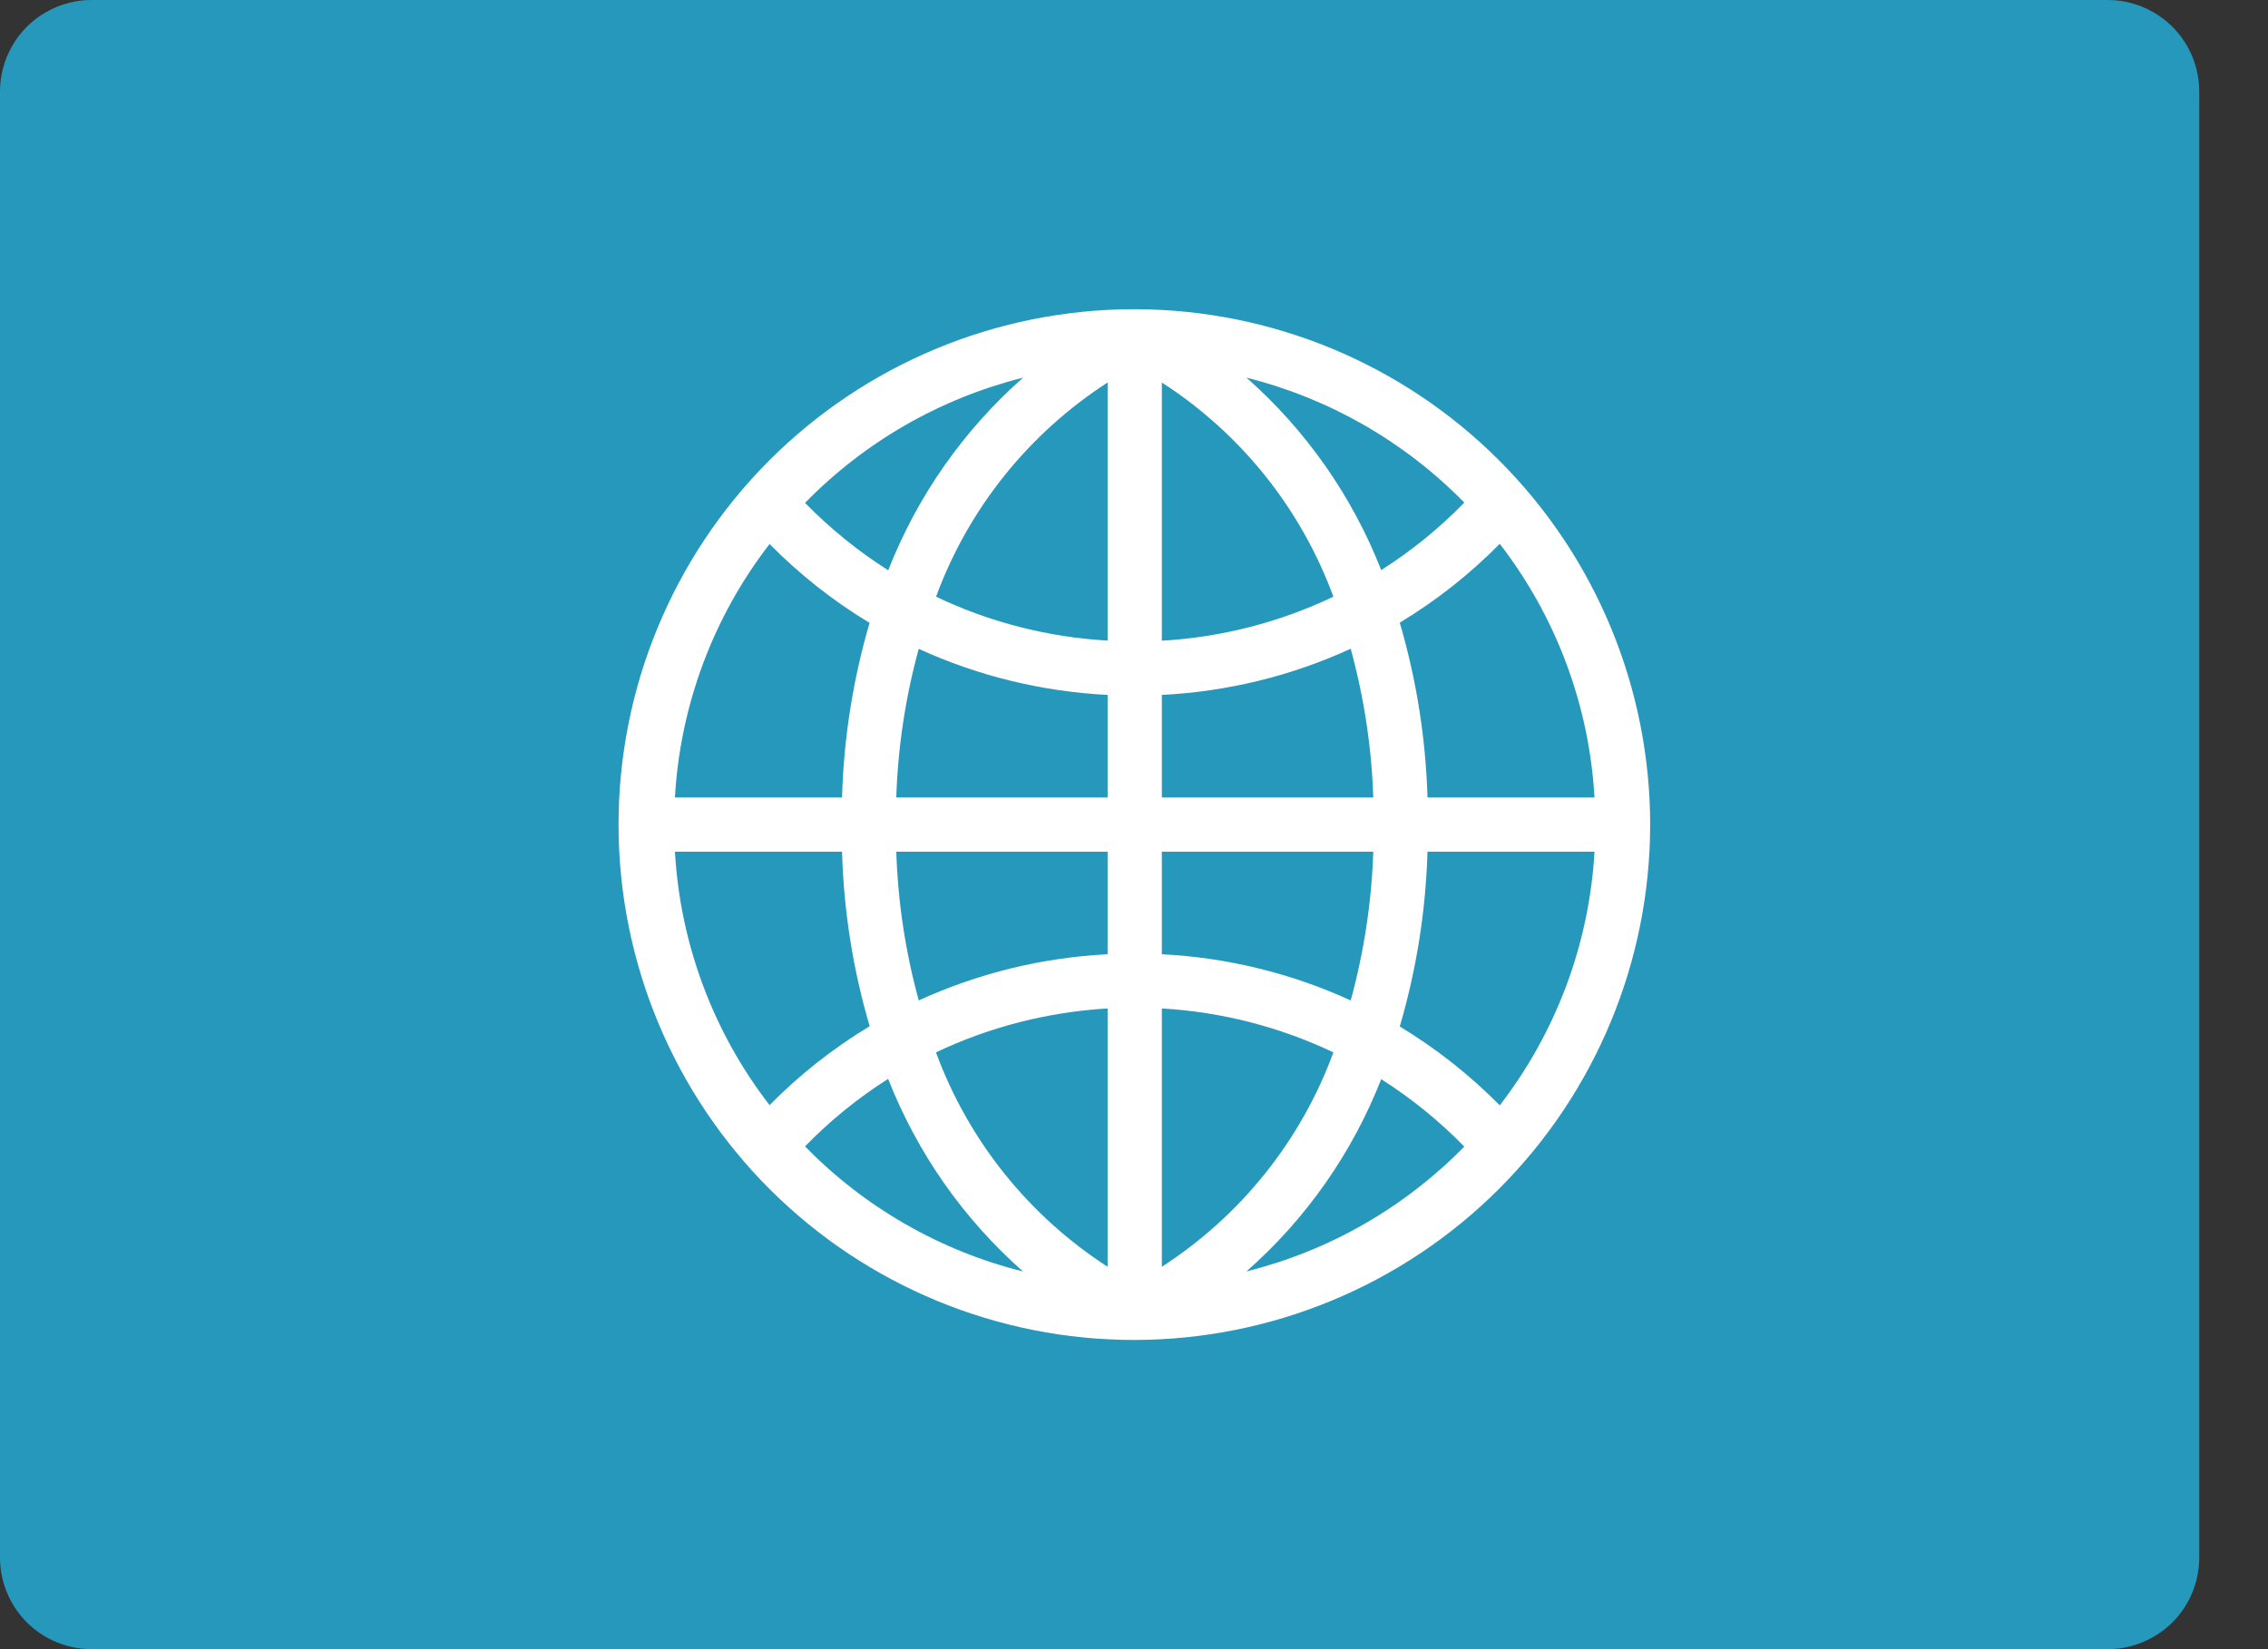
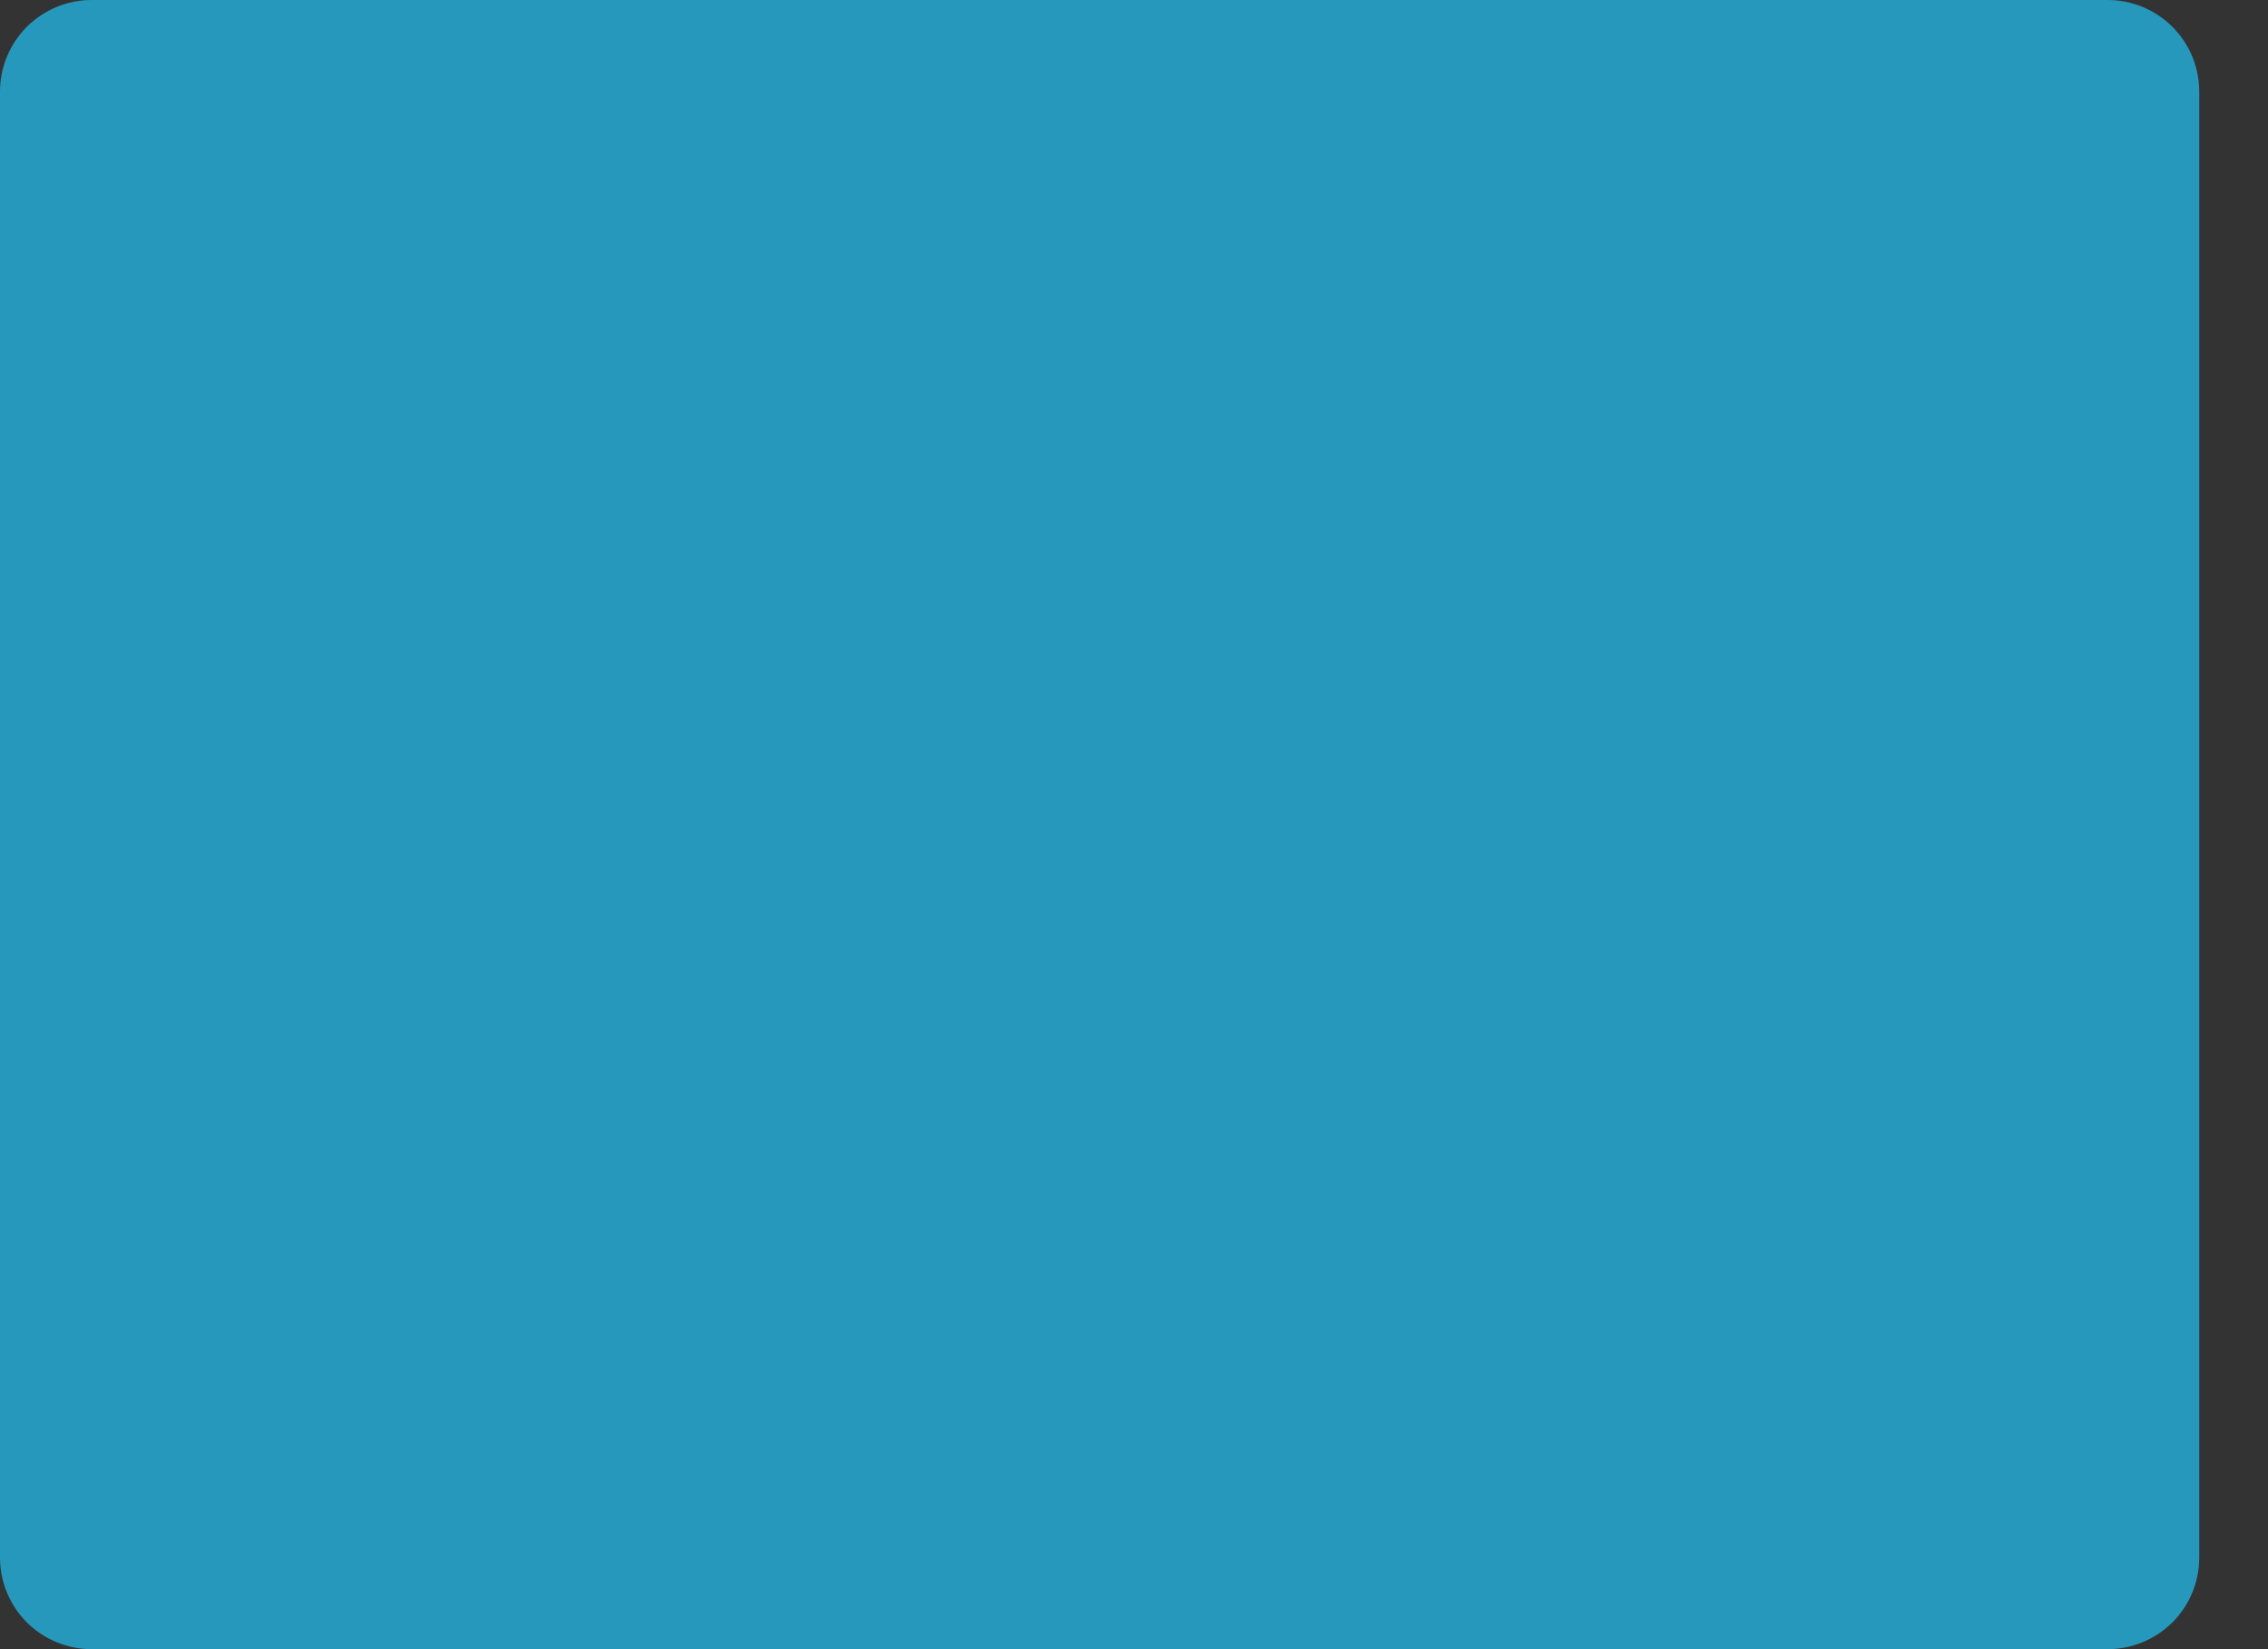
<svg xmlns="http://www.w3.org/2000/svg" width="22" height="16" viewBox="0 0 22 16" fill="none">
  <rect x="0" y="0" width="22" height="16" fill="#333333" stroke="none" />
  <path d="M20.444 0H0.889C0.653 0 0.427 0.094 0.26 0.26C0.094 0.427 0 0.653 0 0.889L0 15.111C0 15.347 0.094 15.573 0.26 15.74C0.427 15.906 0.653 16 0.889 16H20.444C20.68 16 20.906 15.906 21.073 15.74C21.24 15.573 21.333 15.347 21.333 15.111V0.889C21.333 0.653 21.24 0.427 21.073 0.26C20.906 0.094 20.68 0 20.444 0Z" fill="#2698BC" />
-   <path d="M16.007 8C16.006 6.677 15.481 5.408 14.546 4.471C13.612 3.534 12.344 3.005 11.021 3H11.018H11.007H10.997H10.993C9.667 3.002 8.396 3.531 7.459 4.47C6.523 5.409 5.998 6.681 6 8.007C6.002 9.333 6.531 10.604 7.47 11.541C8.409 12.477 9.681 13.002 11.007 13C12.333 12.998 13.604 12.471 14.541 11.534C15.478 10.597 16.006 9.326 16.007 8ZM13.578 9.959C13.74 9.407 13.83 8.838 13.847 8.263H15.467C15.416 9.157 15.095 10.015 14.548 10.724C14.258 10.43 13.932 10.173 13.578 9.959ZM7.465 10.722C6.918 10.014 6.598 9.157 6.547 8.263H8.168C8.184 8.837 8.274 9.406 8.436 9.956C8.082 10.17 7.755 10.427 7.465 10.722V10.722ZM7.465 5.278C7.755 5.572 8.081 5.83 8.435 6.043C8.274 6.594 8.184 7.163 8.168 7.737H6.547C6.598 6.843 6.918 5.986 7.465 5.278L7.465 5.278ZM14.548 5.276C15.095 5.985 15.416 6.843 15.467 7.737H13.847C13.83 7.163 13.74 6.593 13.578 6.041C13.932 5.827 14.258 5.57 14.548 5.276L14.548 5.276ZM13.321 7.737H11.27V6.742C11.904 6.71 12.525 6.559 13.102 6.294C13.231 6.765 13.305 7.249 13.321 7.737ZM11.27 6.216V3.711C12.036 4.205 12.62 4.934 12.934 5.789C12.412 6.038 11.847 6.183 11.27 6.216ZM10.744 3.711V6.215C10.167 6.182 9.602 6.038 9.08 5.789C9.394 4.934 9.979 4.205 10.744 3.711ZM10.744 6.742V7.737H8.694C8.71 7.249 8.783 6.766 8.912 6.295C9.489 6.559 10.111 6.71 10.744 6.742V6.742ZM8.694 8.263H10.744V9.258C10.111 9.29 9.489 9.442 8.912 9.706C8.783 9.235 8.71 8.751 8.694 8.263ZM10.744 9.784V12.29C9.978 11.795 9.394 11.066 9.079 10.21C9.601 9.962 10.167 9.818 10.744 9.784ZM11.27 12.29V9.784C11.847 9.817 12.412 9.962 12.934 10.21C12.62 11.066 12.036 11.795 11.27 12.29ZM11.27 9.258V8.263H13.321C13.305 8.751 13.231 9.236 13.102 9.706C12.525 9.442 11.904 9.29 11.27 9.258V9.258ZM14.204 4.876C13.962 5.125 13.691 5.345 13.398 5.531C13.117 4.814 12.669 4.174 12.091 3.664C12.894 3.865 13.625 4.285 14.204 4.876ZM9.924 3.664C9.345 4.175 8.897 4.815 8.616 5.533C8.322 5.347 8.052 5.127 7.809 4.879C8.388 4.286 9.12 3.866 9.924 3.664ZM7.809 11.122C8.051 10.873 8.322 10.653 8.615 10.467C8.897 11.185 9.345 11.826 9.924 12.336C9.12 12.135 8.387 11.715 7.809 11.122ZM12.091 12.335C12.669 11.826 13.117 11.187 13.398 10.47C13.691 10.656 13.961 10.875 14.204 11.124C13.625 11.715 12.894 12.135 12.091 12.335Z" fill="white" />
</svg>